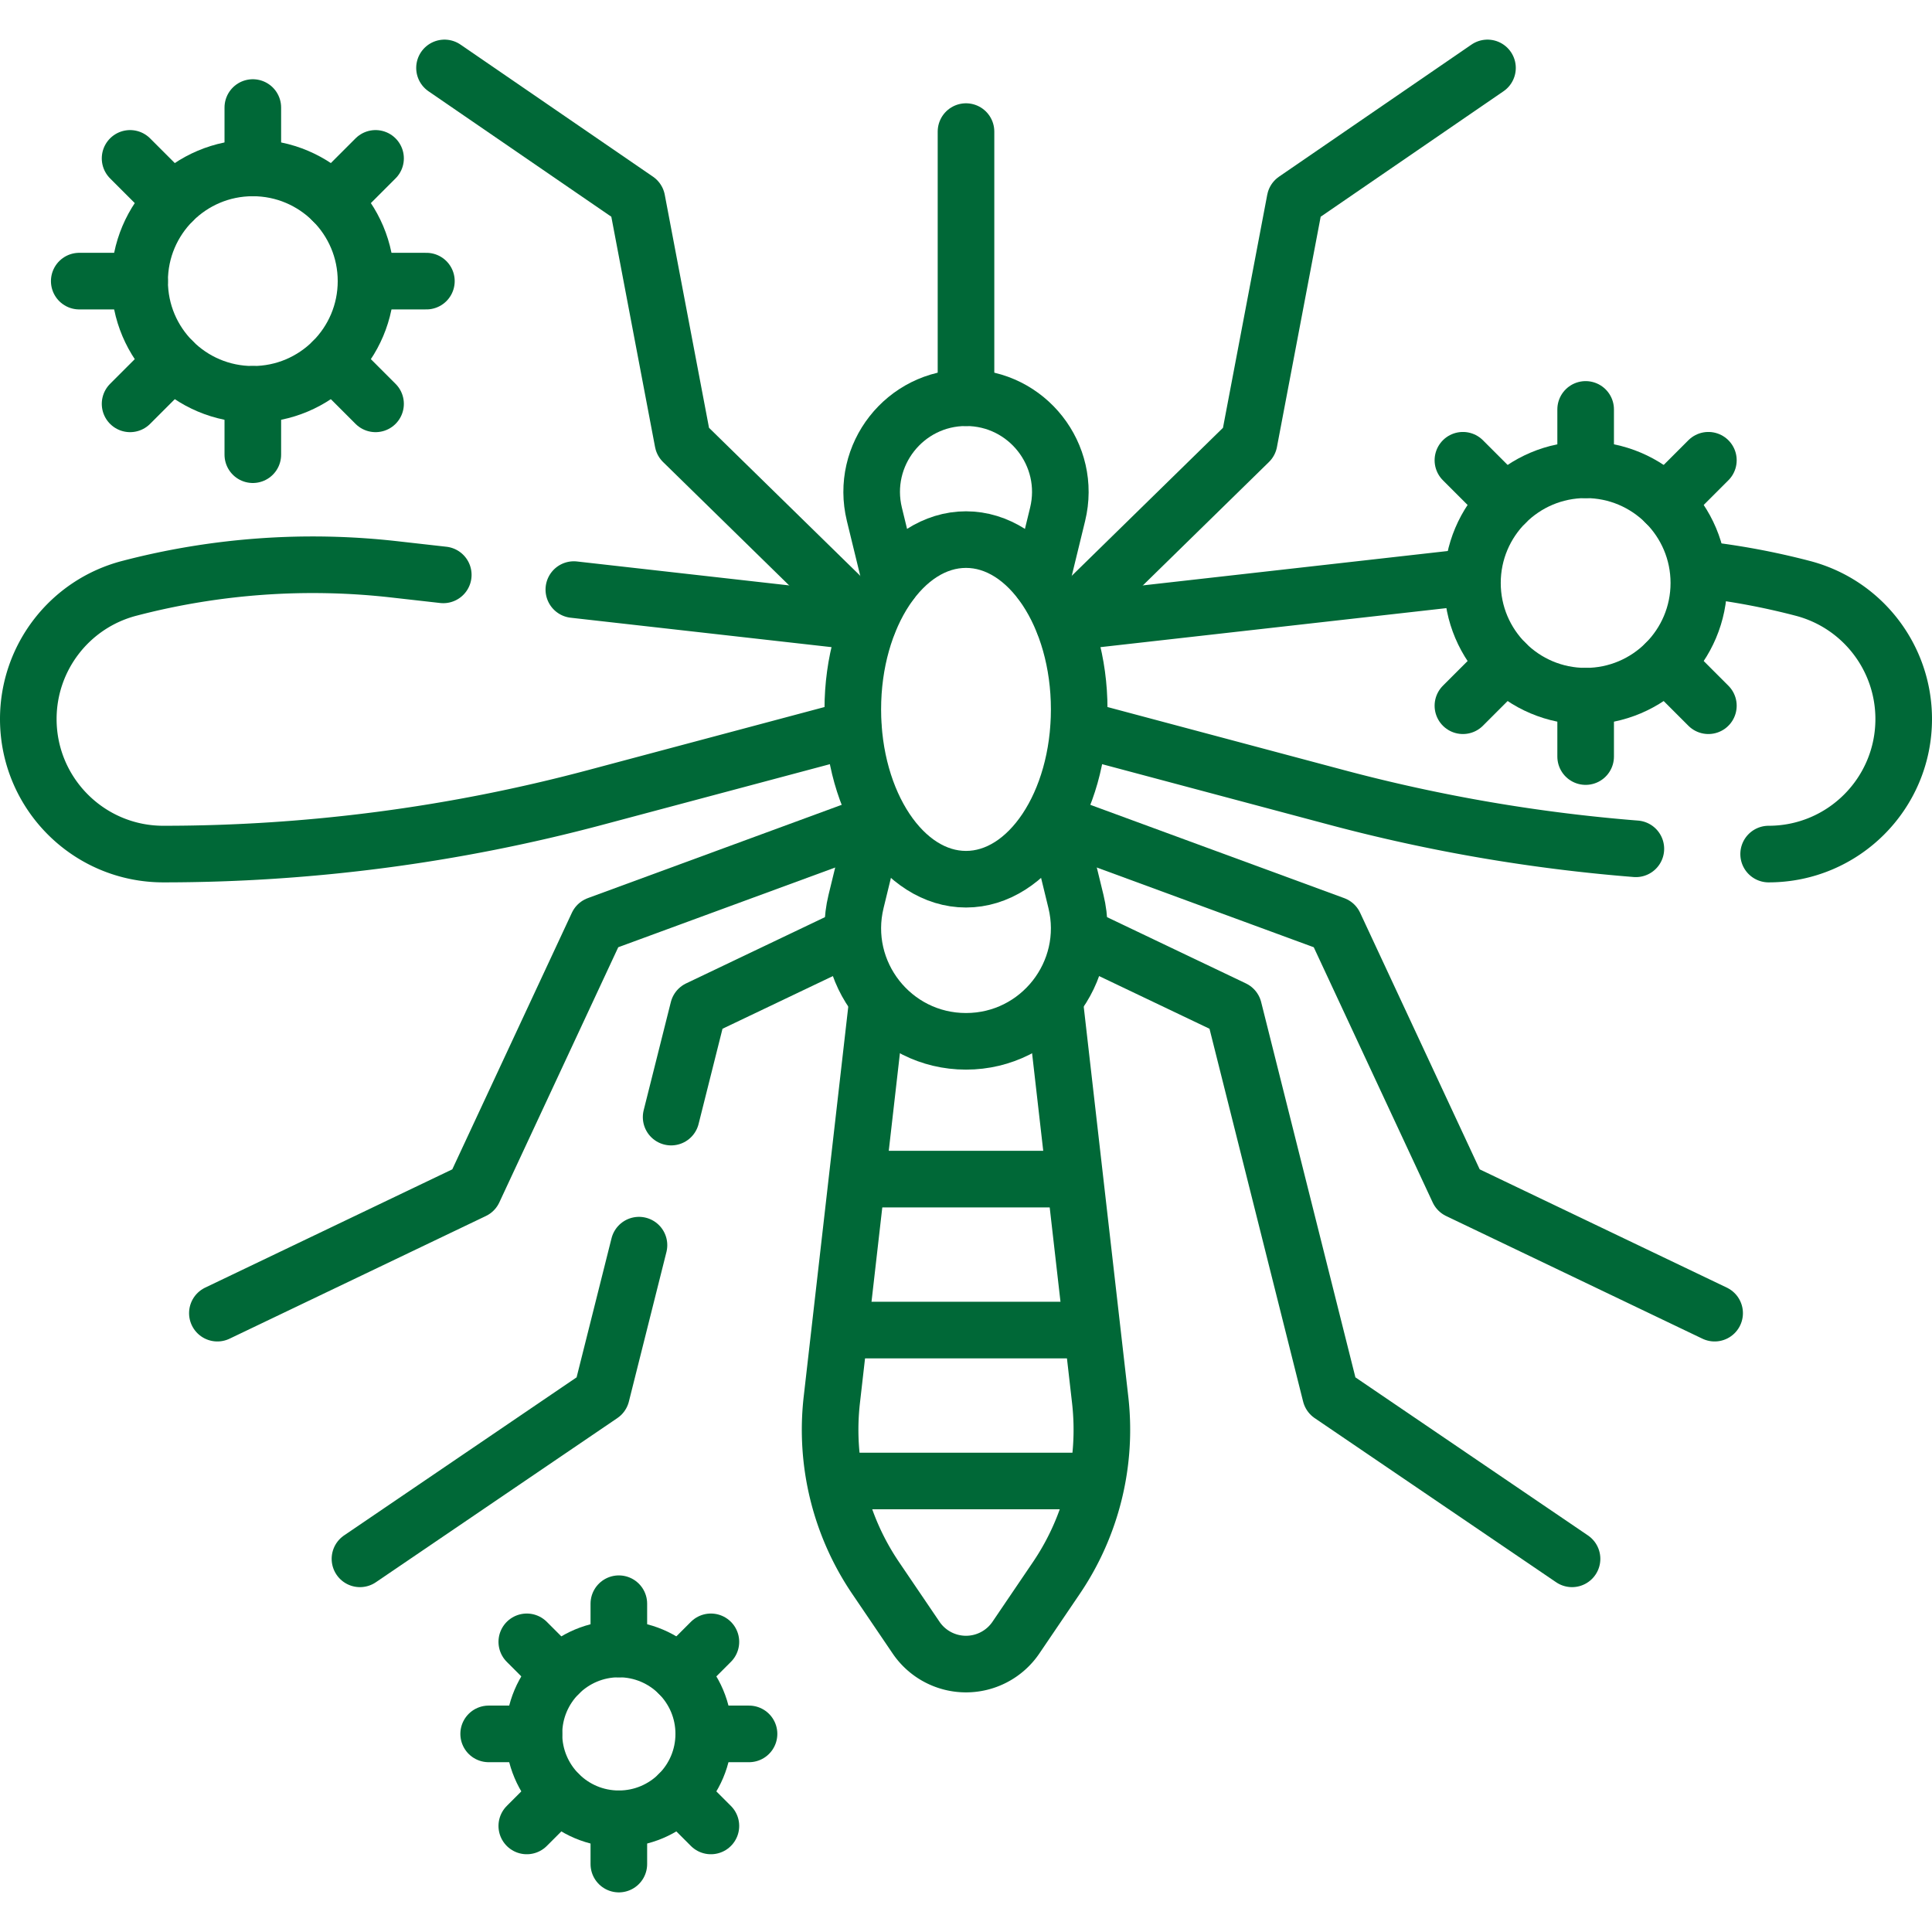
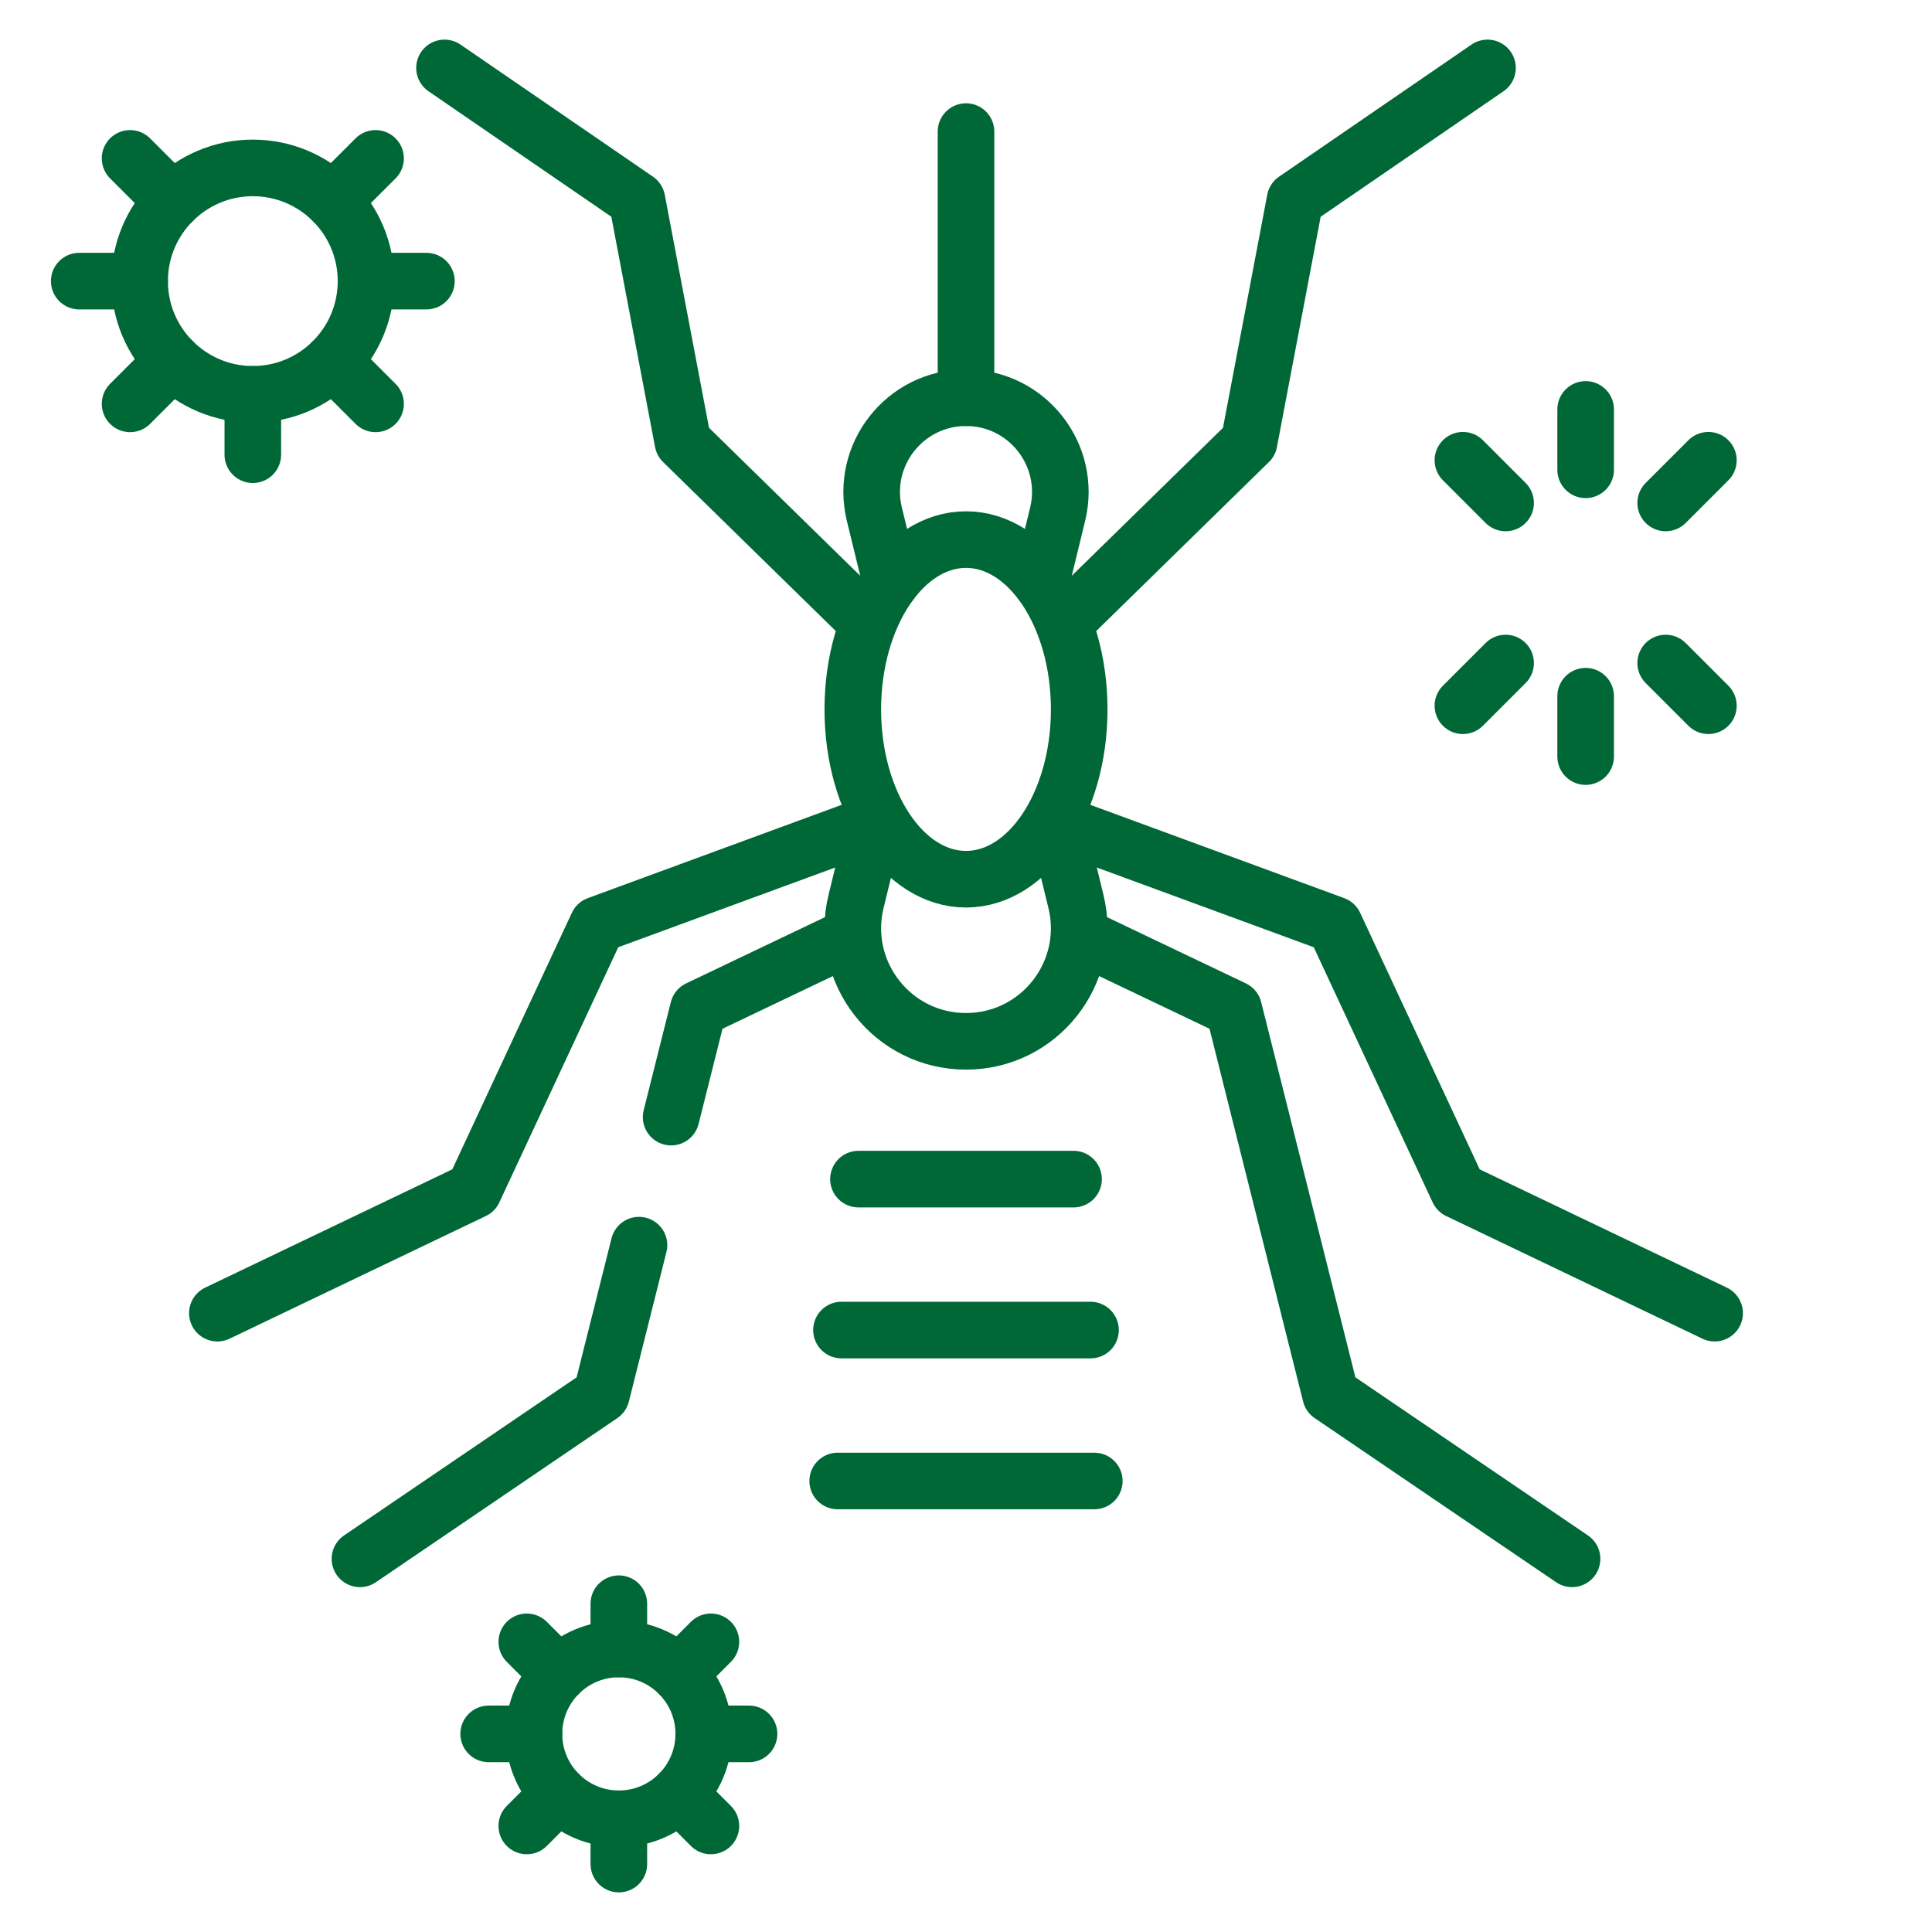
<svg xmlns="http://www.w3.org/2000/svg" width="512" height="512" x="0" y="0" viewBox="0 0 512 512" style="enable-background:new 0 0 512 512" xml:space="preserve" class="">
  <g>
-     <path d="M433.517 224.94a444.111 444.111 0 0 1-79.243-13.6l-68.36-18.229M450.547 150.863a192.218 192.218 0 0 1 27.217 5.058h0c15.749 4.118 26.735 18.347 26.735 34.626v0c0 19.766-16.024 35.79-35.79 35.79h0M281.868 165.054l107.993-12.18M117.472 152.347l-13.037-1.47a192.277 192.277 0 0 0-70.199 5.044h0C18.486 160.04 7.5 174.268 7.5 190.547v0c0 19.766 16.024 35.79 35.79 35.79h0c38.635 0 77.105-5.041 114.436-14.996l68.401-18.24M230.126 165.053l-78.052-8.803M279.443 264.97l12.112 105.981a70 70 0 0 1-11.613 47.237l-10.711 15.794a15.987 15.987 0 0 1-13.232 7.014h0a15.987 15.987 0 0 1-13.232-7.014l-10.711-15.794a70.003 70.003 0 0 1-11.613-47.237l12.093-105.818" style="stroke-width:15;stroke-linecap:round;stroke-linejoin:round;stroke-miterlimit:10;" fill="none" stroke="#006837" stroke-width="15" stroke-linecap="round" stroke-linejoin="round" stroke-miterlimit="10" data-original="#000000" class="" opacity="1" />
    <path d="m279.804 217.006 5.329 21.868c4.602 18.882-9.698 37.086-29.133 37.086h0c-19.435 0-33.735-18.204-29.133-37.086l5.33-21.868M236.1 154.265l-4.378-17.962c-3.835-15.735 8.082-30.905 24.278-30.905h0c16.195 0 28.112 15.17 24.277 30.905l-4.372 17.939" style="stroke-width:15;stroke-linecap:round;stroke-linejoin:round;stroke-miterlimit:10;" fill="none" stroke="#006837" stroke-width="15" stroke-linecap="round" stroke-linejoin="round" stroke-miterlimit="10" data-original="#000000" class="" opacity="1" />
    <ellipse cx="256" cy="188.001" rx="30" ry="45" style="stroke-width:15;stroke-linecap:round;stroke-linejoin:round;stroke-miterlimit:10;" fill="none" stroke="#006837" stroke-width="15" stroke-linecap="round" stroke-linejoin="round" stroke-miterlimit="10" data-original="#000000" class="" opacity="1" />
    <path d="M227.5 312.478h57M223 352.478h66M222 392.478h68M256 105.398V34.874M282.078 164.993l48.954-47.907 12.17-64.085 51-35M281.202 218.433l72.446 26.623 32.827 70.436 67.919 32.509M286.334 248.003l40.611 19.379 25.671 102.226 63.99 43.5M229.949 165.02l-48.981-47.934-12.17-64.085-51-35M230.798 218.433l-72.446 26.623-32.827 70.436-67.919 32.509M169.336 329.978l-9.952 39.63-63.99 43.5M225.847 247.917l-40.792 19.465-7.198 28.662" style="stroke-width:15;stroke-linecap:round;stroke-linejoin:round;stroke-miterlimit:10;" fill="none" stroke="#006837" stroke-width="15" stroke-linecap="round" stroke-linejoin="round" stroke-miterlimit="10" data-original="#000000" class="" opacity="1" />
    <circle cx="67" cy="74.499" r="30" style="stroke-width:15;stroke-linecap:round;stroke-linejoin:round;stroke-miterlimit:10;" fill="none" stroke="#006837" stroke-width="15" stroke-linecap="round" stroke-linejoin="round" stroke-miterlimit="10" data-original="#000000" class="" opacity="1" />
-     <path d="M67 44.499v-16M37 74.499H21M67 104.499v16M97 74.499h16M88.213 53.286l11.314-11.314M45.787 53.286 34.473 41.972M45.787 95.712l-11.314 11.314M88.213 95.712l11.314 11.314" style="stroke-width:15;stroke-linecap:round;stroke-linejoin:round;stroke-miterlimit:10;" fill="none" stroke="#006837" stroke-width="15" stroke-linecap="round" stroke-linejoin="round" stroke-miterlimit="10" data-original="#000000" class="" opacity="1" />
-     <circle cx="420.213" cy="154.499" r="30" style="stroke-width:15;stroke-linecap:round;stroke-linejoin:round;stroke-miterlimit:10;" fill="none" stroke="#006837" stroke-width="15" stroke-linecap="round" stroke-linejoin="round" stroke-miterlimit="10" data-original="#000000" class="" opacity="1" />
+     <path d="M67 44.499M37 74.499H21M67 104.499v16M97 74.499h16M88.213 53.286l11.314-11.314M45.787 53.286 34.473 41.972M45.787 95.712l-11.314 11.314M88.213 95.712l11.314 11.314" style="stroke-width:15;stroke-linecap:round;stroke-linejoin:round;stroke-miterlimit:10;" fill="none" stroke="#006837" stroke-width="15" stroke-linecap="round" stroke-linejoin="round" stroke-miterlimit="10" data-original="#000000" class="" opacity="1" />
    <path d="M420.213 124.499v-16M420.213 184.499v16M441.426 133.286l11.314-11.314M399 133.286l-11.314-11.314M399 175.712l-11.314 11.314M441.426 175.712l11.314 11.314" style="stroke-width:15;stroke-linecap:round;stroke-linejoin:round;stroke-miterlimit:10;" fill="none" stroke="#006837" stroke-width="15" stroke-linecap="round" stroke-linejoin="round" stroke-miterlimit="10" data-original="#000000" class="" opacity="1" />
    <circle cx="164" cy="459.499" r="22.5" style="stroke-width:15;stroke-linecap:round;stroke-linejoin:round;stroke-miterlimit:10;" fill="none" stroke="#006837" stroke-width="15" stroke-linecap="round" stroke-linejoin="round" stroke-miterlimit="10" data-original="#000000" class="" opacity="1" />
    <path d="M164 436.999v-12M141.5 459.499h-12M164 481.999v12M186.5 459.499h12M179.91 443.589l8.485-8.485M148.09 443.589l-8.485-8.485M148.09 475.409l-8.485 8.485M179.91 475.409l8.485 8.485" style="stroke-width:15;stroke-linecap:round;stroke-linejoin:round;stroke-miterlimit:10;" fill="none" stroke="#006837" stroke-width="15" stroke-linecap="round" stroke-linejoin="round" stroke-miterlimit="10" data-original="#000000" class="" opacity="1" />
  </g>
</svg>